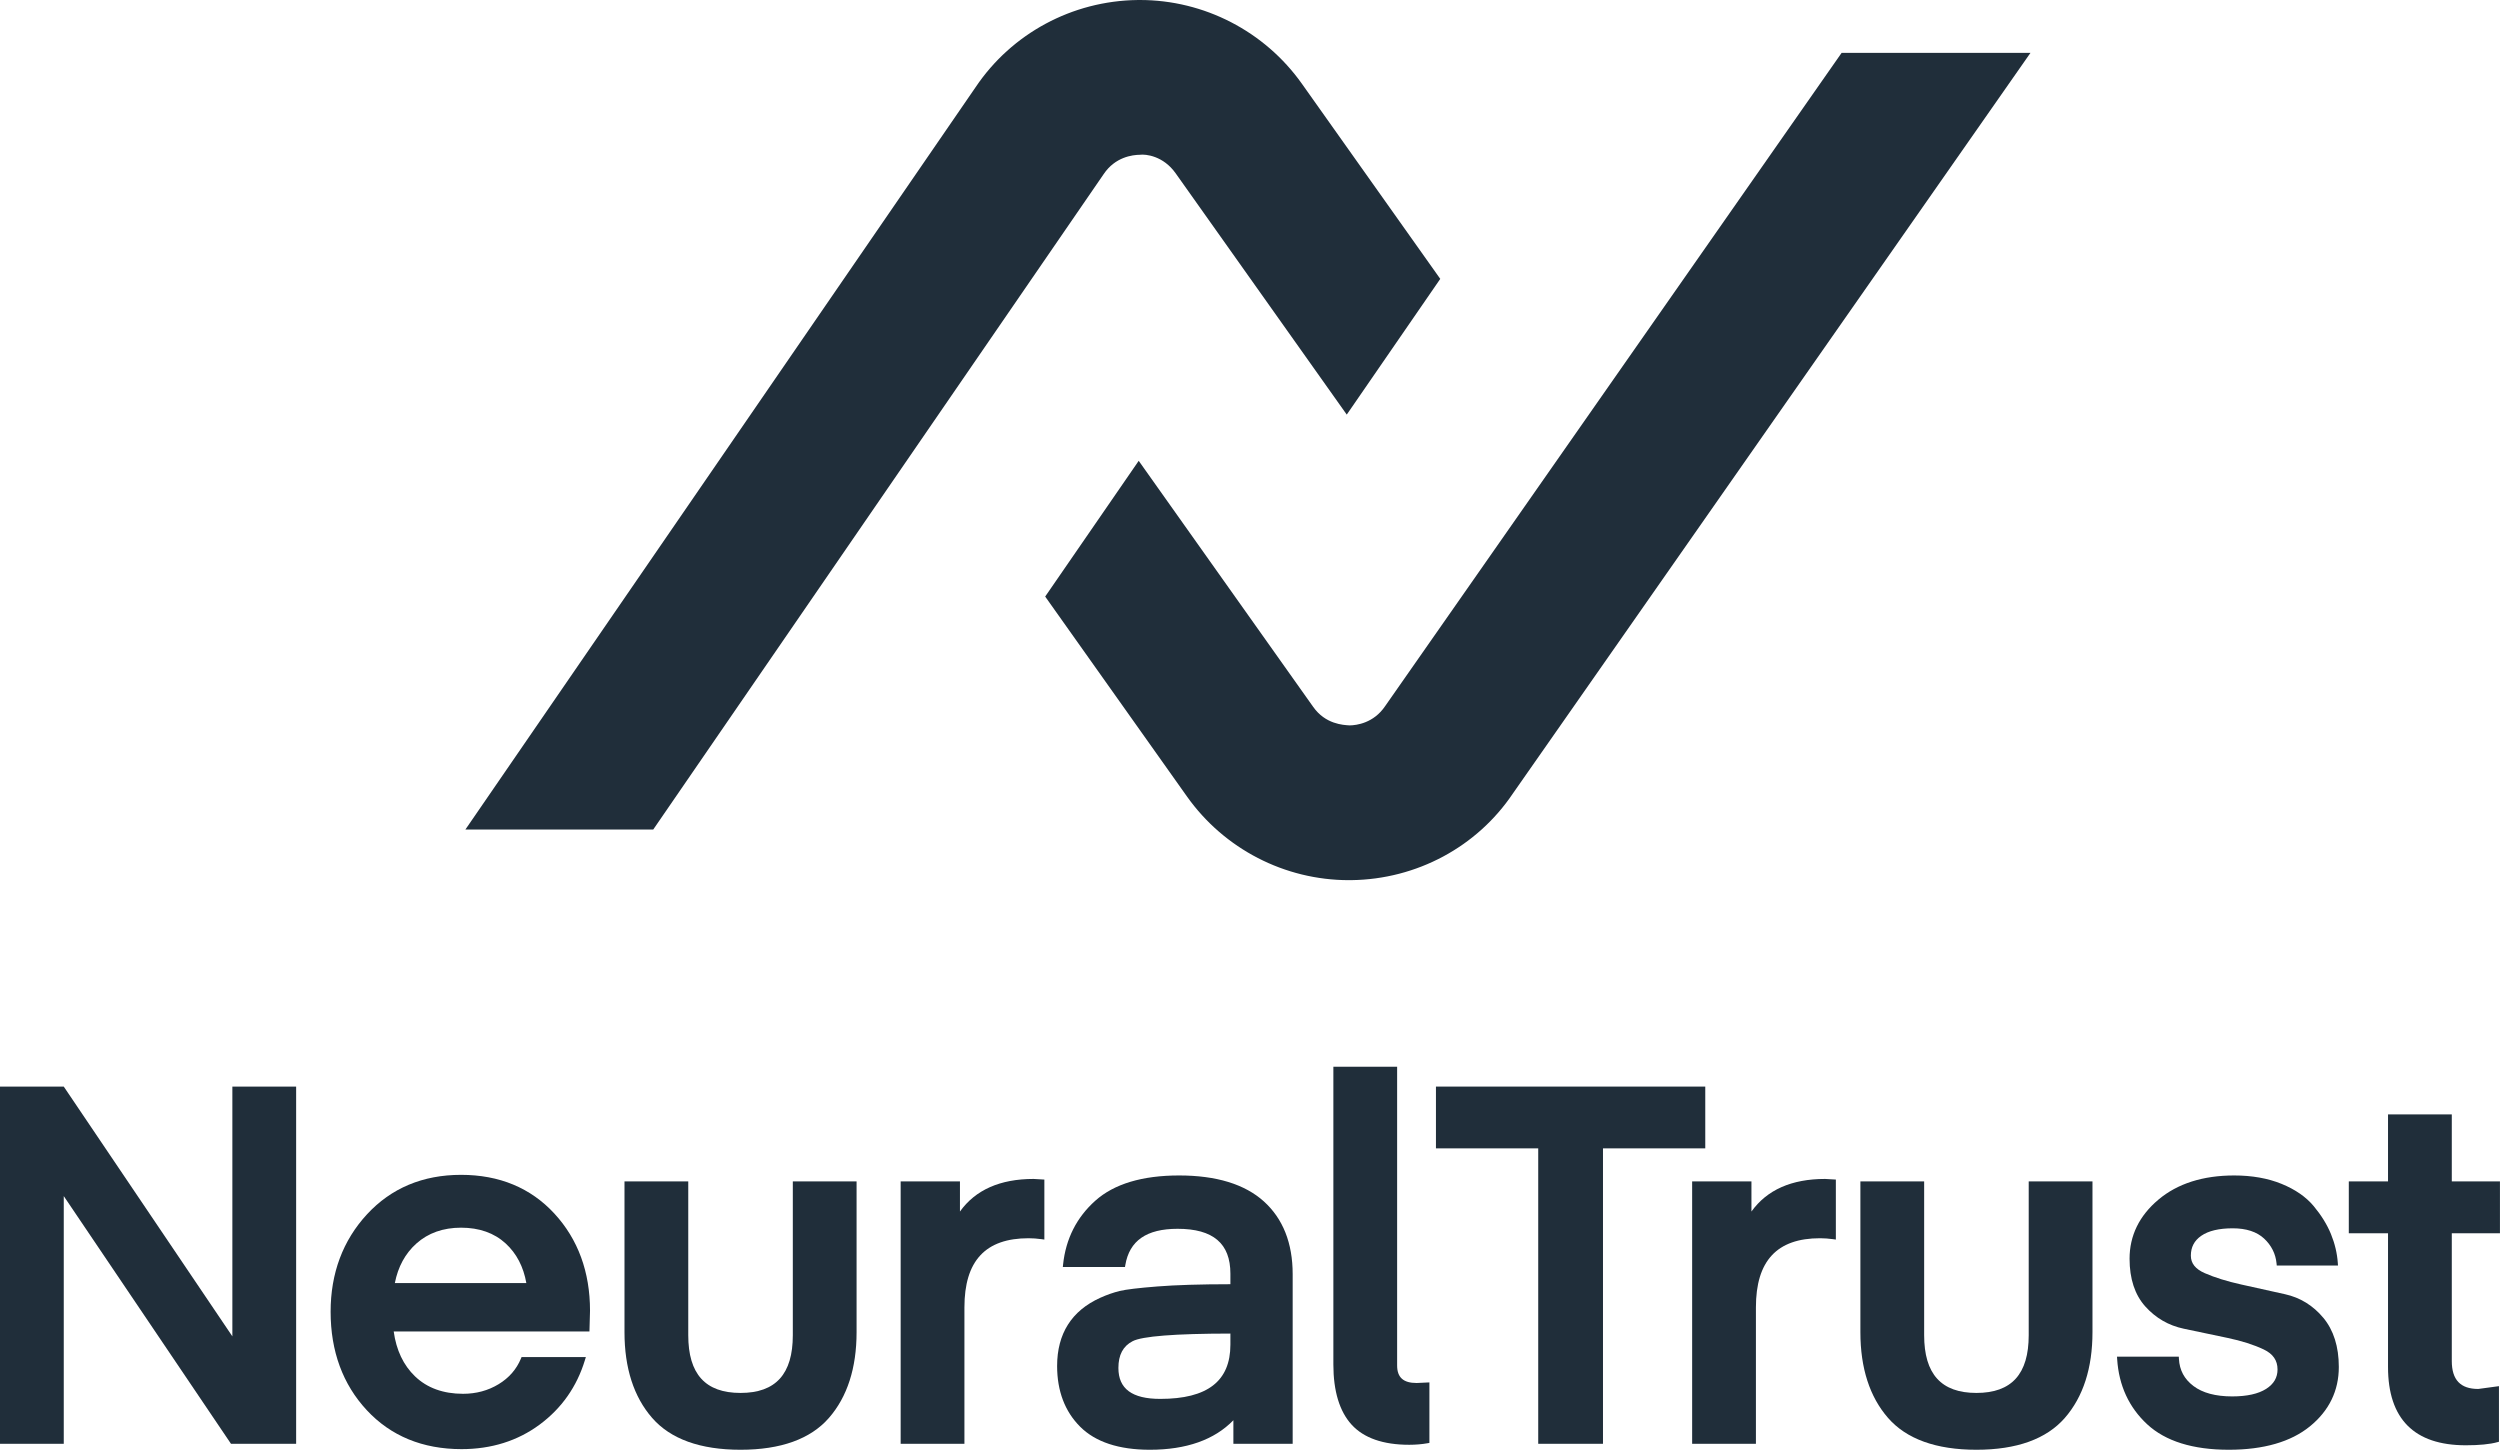
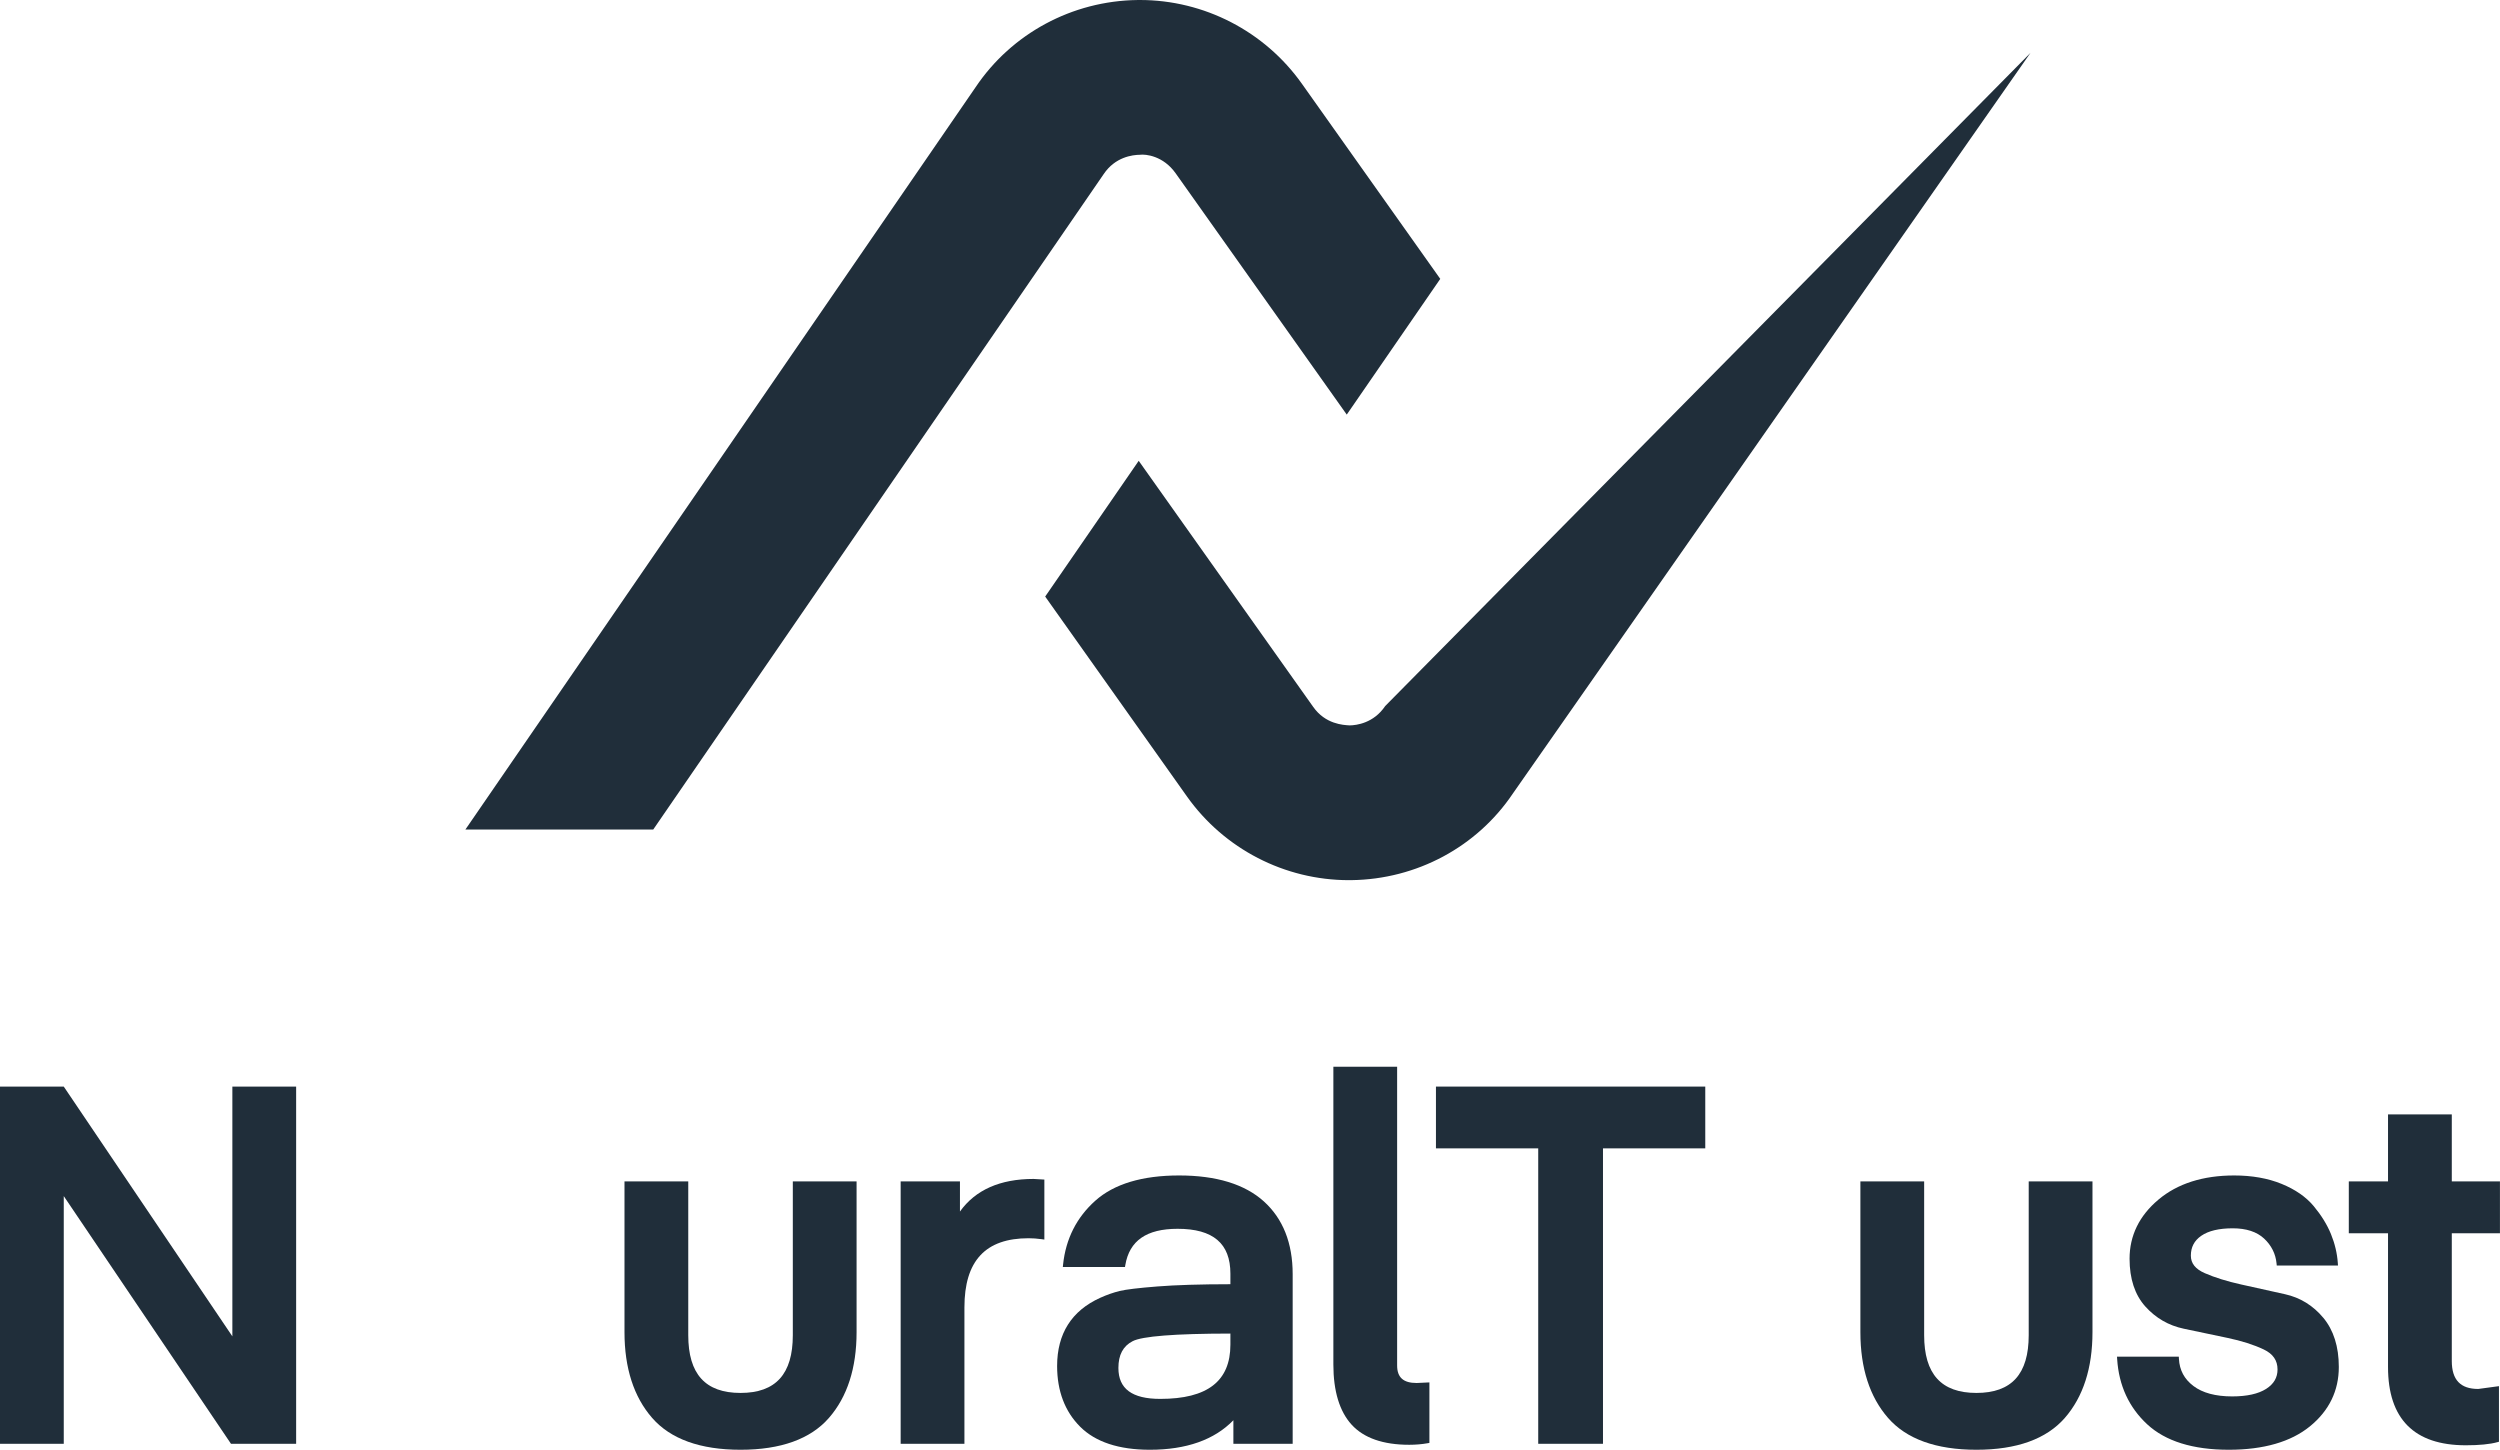
<svg xmlns="http://www.w3.org/2000/svg" width="607" height="352" viewBox="0 0 607 352" fill="none">
-   <path d="M336.325 171.427C333.524 175.595 329.32 176.099 327.722 176.126C326.103 176.041 321.809 175.821 318.856 171.648L276.48 111.886L253.771 144.844L288.195 193.385C297.219 206.109 311.913 213.703 327.512 213.703L328.121 213.698C343.957 213.498 358.614 205.63 367.318 192.675L493 12.834H447.145L336.325 171.427Z" fill="#202E3A" />
+   <path d="M336.325 171.427C333.524 175.595 329.32 176.099 327.722 176.126C326.103 176.041 321.809 175.821 318.856 171.648L276.48 111.886L253.771 144.844L288.195 193.385C297.219 206.109 311.913 213.703 327.512 213.703L328.121 213.698C343.957 213.498 358.614 205.63 367.318 192.675L493 12.834L336.325 171.427Z" fill="#202E3A" />
  <path d="M276.78 37.578C278.178 37.388 282.446 37.84 285.436 42.06L326.992 100.666L349.696 67.713L316.092 20.323C307.068 7.6 292.368 0 276.775 0L276.16 0.005C260.325 0.21 245.641 8.125 236.885 21.159L114.324 199.481L113 201.405H158.608L267.972 42.276C270.778 38.098 274.967 37.604 276.78 37.578Z" fill="#202E3A" />
  <path d="M56.418 324.466L15.649 264.073L15.479 263.823H0V350.553H15.481V290.412L55.913 350.302L56.083 350.553H71.902V263.823H56.418V324.466Z" fill="#202E3A" />
-   <path d="M111.946 285.252C102.662 285.252 94.978 288.477 89.106 294.839C83.246 301.187 80.274 309.145 80.274 318.49C80.274 328.077 83.227 336.118 89.048 342.383C94.876 348.663 102.623 351.849 112.067 351.849C119.311 351.849 125.691 349.844 131.029 345.89C136.369 341.936 140.067 336.667 142.022 330.229L142.246 329.496H126.635L126.49 329.848C125.414 332.456 123.585 334.554 121.055 336.086C118.51 337.633 115.608 338.415 112.429 338.415C107.618 338.415 103.694 336.99 100.765 334.173C97.953 331.475 96.214 327.813 95.593 323.279H143.117L143.256 318.249C143.256 308.822 140.344 300.886 134.606 294.659C128.855 288.418 121.23 285.252 111.946 285.252ZM111.946 298.081C116.358 298.081 120.003 299.368 122.774 301.911C125.412 304.329 127.099 307.564 127.796 311.532H95.867C96.639 307.567 98.4 304.334 101.112 301.916C103.961 299.371 107.606 298.081 111.946 298.081Z" fill="#202E3A" />
  <path d="M192.496 324.187C192.496 333.619 188.346 338.204 179.802 338.204C171.259 338.204 167.109 333.619 167.109 324.187V286.85H151.627V323.463C151.627 332.167 153.886 339.168 158.34 344.268C162.81 349.399 170.03 352 179.802 352C189.572 352 196.792 349.399 201.267 344.268C205.719 339.163 207.977 332.162 207.977 323.463V286.85H192.496V324.187Z" fill="#202E3A" />
  <path d="M233.077 294.159V286.85H218.679V350.553H234.163V317.436C234.163 306.136 239.26 300.643 249.749 300.643C250.742 300.643 251.811 300.721 252.925 300.876L253.571 300.969V286.4L250.953 286.247C242.83 286.247 236.827 288.909 233.077 294.159Z" fill="#202E3A" />
  <path d="M286.288 285.402C277.344 285.402 270.506 287.459 265.96 291.515C261.411 295.573 258.774 300.784 258.118 307.008L258.053 307.635H273.145L273.226 307.161C274.226 301.233 278.381 298.353 285.926 298.353C294.55 298.353 298.741 301.913 298.741 309.237V311.807C291.456 311.814 285.509 311.996 281.062 312.348C276.407 312.715 273.4 313.077 271.871 313.448C270.35 313.817 268.755 314.376 267.13 315.109C260.19 318.252 256.668 323.818 256.668 331.659C256.668 337.738 258.551 342.699 262.261 346.407C265.972 350.118 271.662 352 279.175 352C288.042 352 294.858 349.589 299.465 344.831V350.553H313.861V309.359C313.861 301.833 311.505 295.891 306.862 291.699C302.233 287.522 295.312 285.402 286.288 285.402ZM298.741 323.789V326.477C298.741 335.343 293.17 339.651 281.708 339.651C274.87 339.651 271.548 337.196 271.548 332.143C271.548 328.969 272.67 326.849 274.984 325.651C277.274 324.432 285.266 323.806 298.741 323.789Z" fill="#202E3A" />
  <path d="M339.223 331.54V259H323.742V331.297C323.742 337.764 325.233 342.68 328.169 345.905C331.122 349.149 335.826 350.793 342.152 350.793C343.713 350.793 345.207 350.667 346.591 350.421L347.06 350.339V335.647L343.961 335.792C340.729 335.792 339.223 334.442 339.223 331.54Z" fill="#202E3A" />
  <path d="M414.039 263.823H348.648V278.823H373.481V350.553H389.205V278.823H414.039V263.823Z" fill="#202E3A" />
-   <path d="M425.251 294.159V286.85H410.853V350.553H426.337V317.436C426.337 306.136 431.434 300.643 441.923 300.643C442.916 300.643 443.984 300.721 445.099 300.876L445.745 300.969V286.4L443.127 286.247C435.004 286.247 429.001 288.909 425.251 294.159Z" fill="#202E3A" />
  <path d="M492.571 324.187C492.571 333.619 488.421 338.204 479.878 338.204C471.335 338.204 467.184 333.619 467.184 324.187V286.85H451.703V323.463C451.703 332.167 453.962 339.168 458.415 344.268C462.886 349.399 470.106 352 479.878 352C489.648 352 496.867 349.399 501.343 344.268C505.794 339.163 508.053 332.162 508.053 323.463V286.85H492.571V324.187Z" fill="#202E3A" />
  <path d="M554.804 314.235L544.197 311.882C540.748 311.119 537.766 310.192 535.326 309.126C533.048 308.132 531.94 306.743 531.94 304.876C531.94 302.807 532.766 301.228 534.466 300.051C536.21 298.844 538.779 298.232 542.101 298.232C545.389 298.232 547.956 299.072 549.729 300.728C551.506 302.396 552.522 304.424 552.747 306.758L552.796 307.273H567.663L567.622 306.666C567.457 304.288 566.893 301.918 565.951 299.618C565.011 297.326 563.603 295.046 561.764 292.841C559.904 290.609 557.274 288.79 553.947 287.435C550.64 286.087 546.776 285.402 542.463 285.402C534.886 285.402 528.698 287.374 524.075 291.262C519.419 295.174 517.059 300.007 517.059 305.621C517.059 310.488 518.346 314.388 520.881 317.21C523.404 320.022 526.549 321.841 530.228 322.613L540.836 324.843C544.265 325.561 547.223 326.504 549.634 327.647C551.89 328.721 552.985 330.309 552.985 332.502C552.985 334.484 552.087 336.023 550.234 337.211C548.325 338.432 545.547 339.049 541.98 339.049C537.946 339.049 534.774 338.197 532.557 336.514C530.345 334.836 529.196 332.687 529.043 329.94L529.014 329.403H514.009L514.048 330.008C514.456 336.397 516.911 341.716 521.34 345.82C525.767 349.921 532.429 352 541.137 352C549.59 352 556.22 350.089 560.841 346.325C565.502 342.531 567.865 337.679 567.865 331.902C567.865 326.98 566.599 322.963 564.108 319.971C561.621 316.982 558.491 315.051 554.804 314.235Z" fill="#202E3A" />
  <path d="M606.988 299.439V286.85H595.295V270.574H579.811V286.85H570.289V299.439H579.811V331.902C579.811 344.518 586.169 350.914 598.704 350.914C601.956 350.914 604.521 350.664 606.33 350.169L606.747 350.055V336.557L601.718 337.24C597.395 337.24 595.295 335.02 595.295 330.455V299.439H606.988Z" fill="#202E3A" />
</svg>